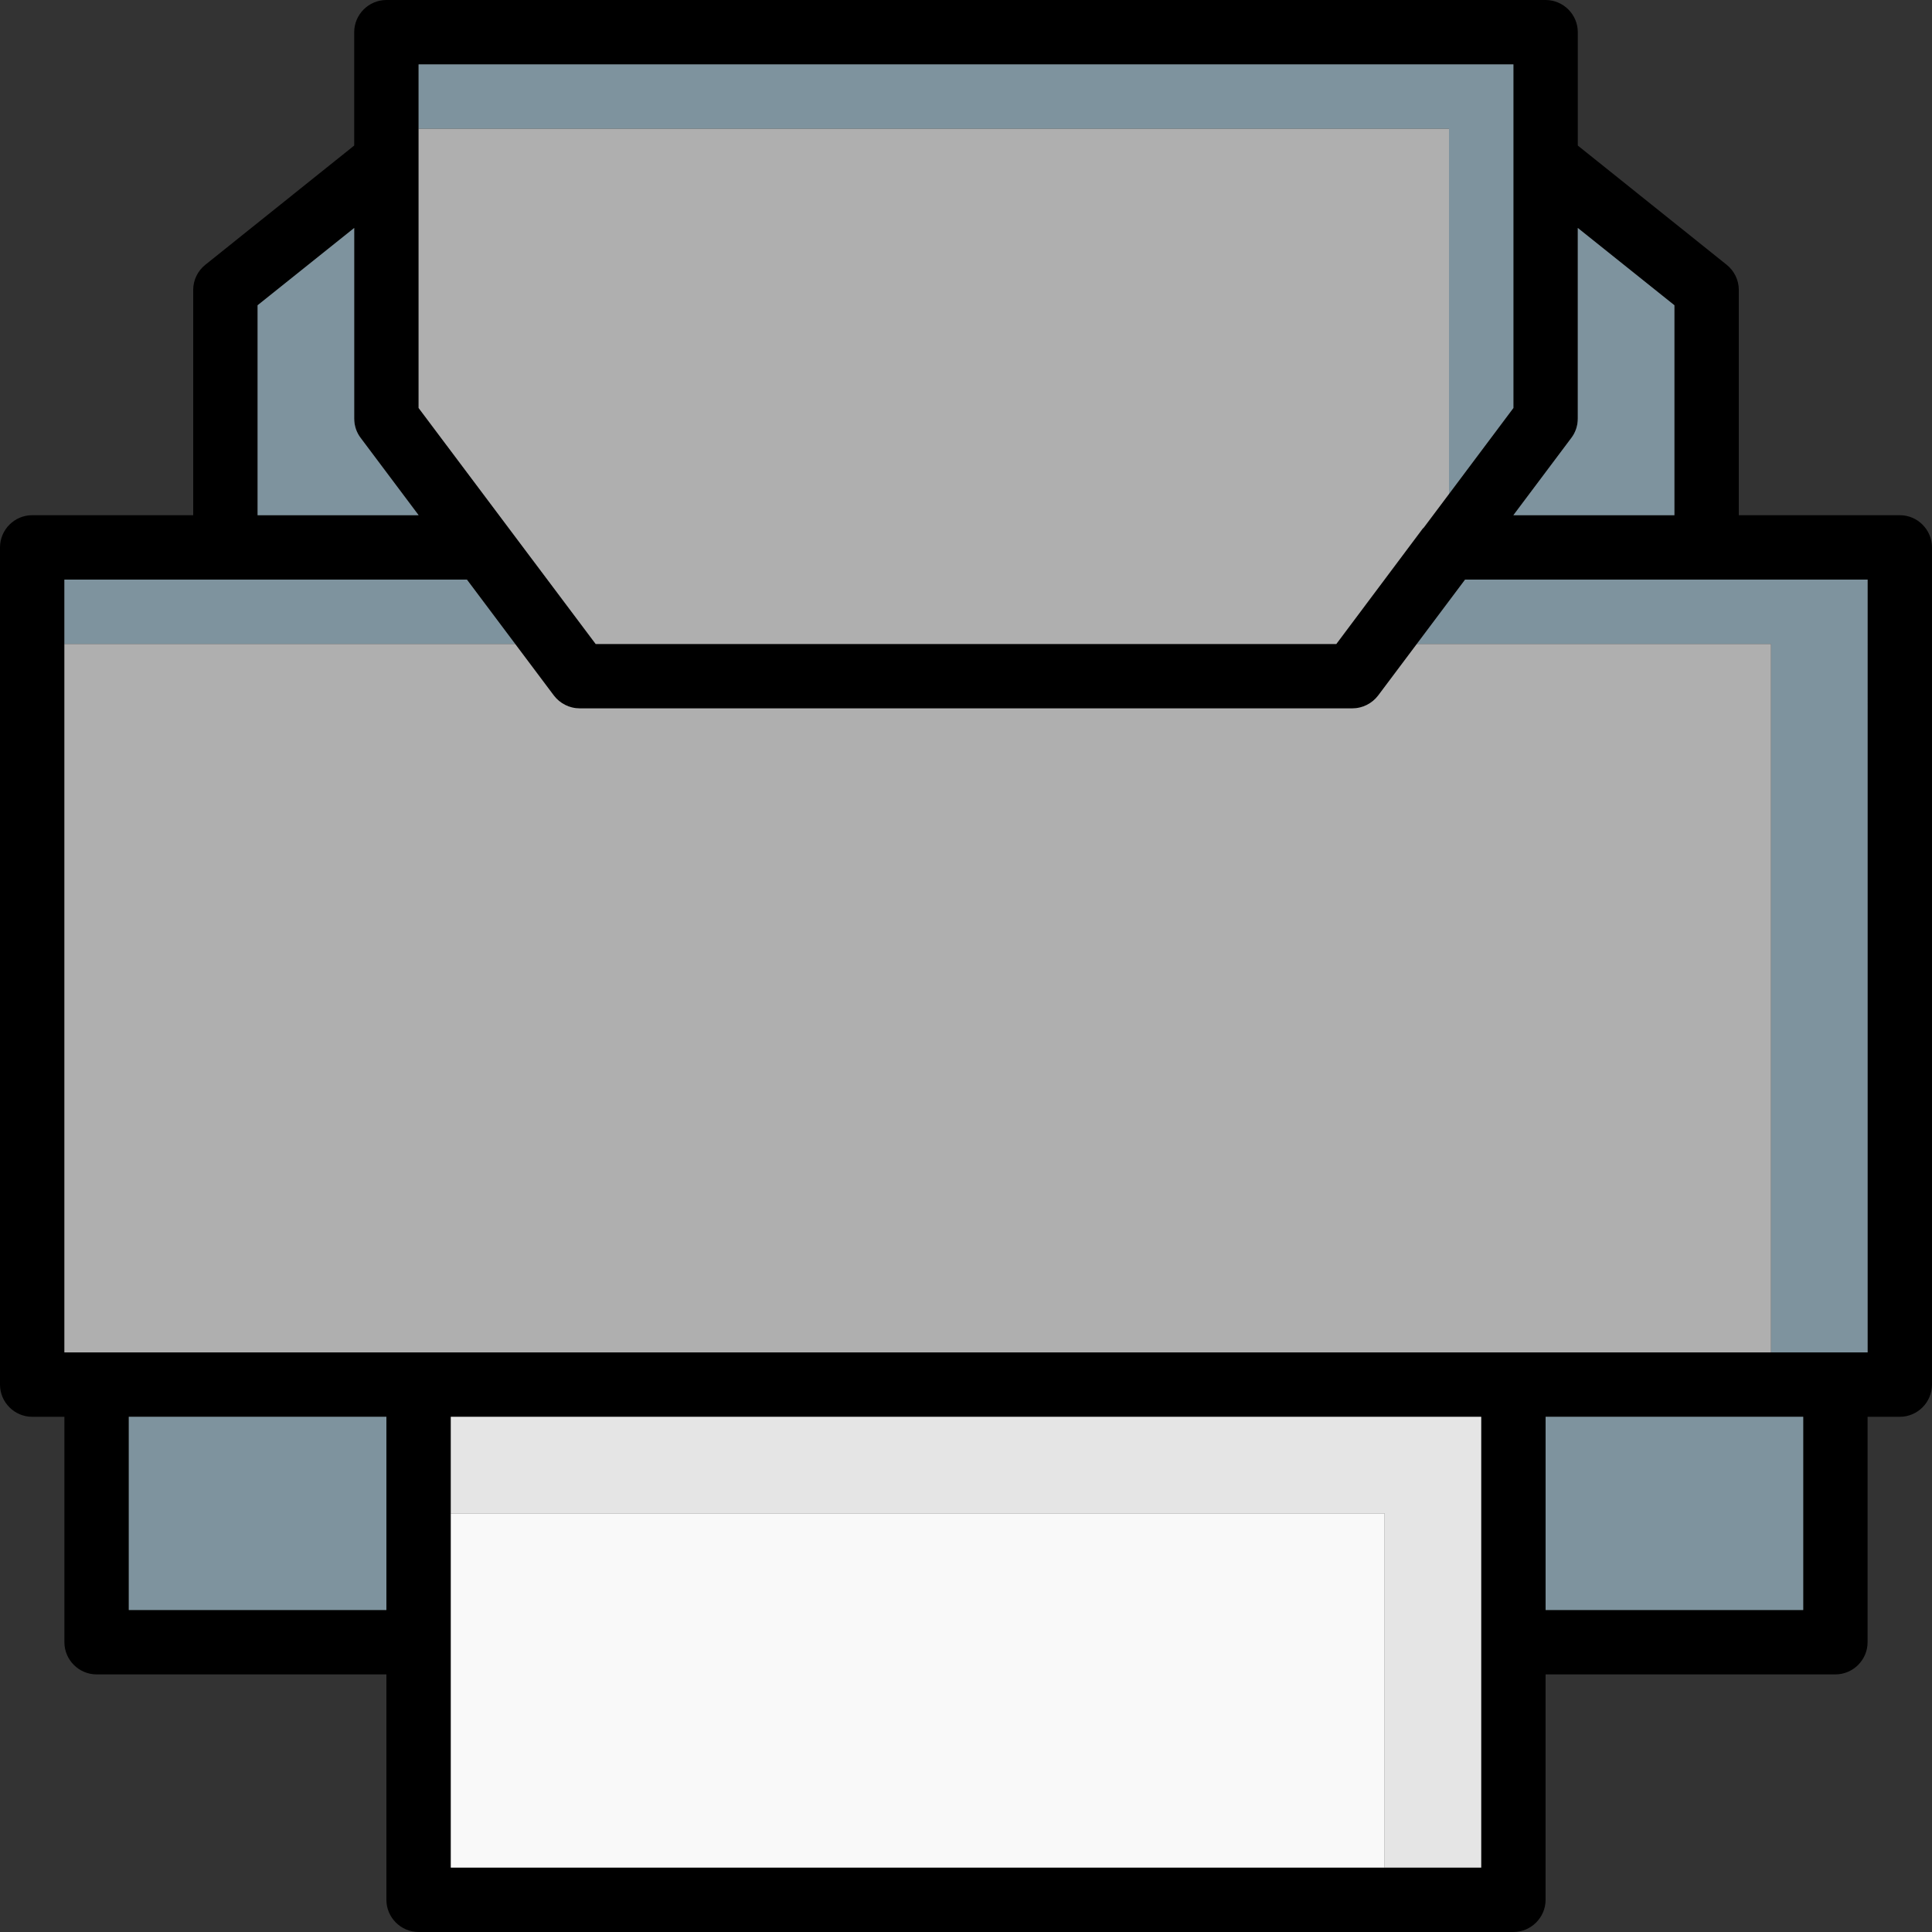
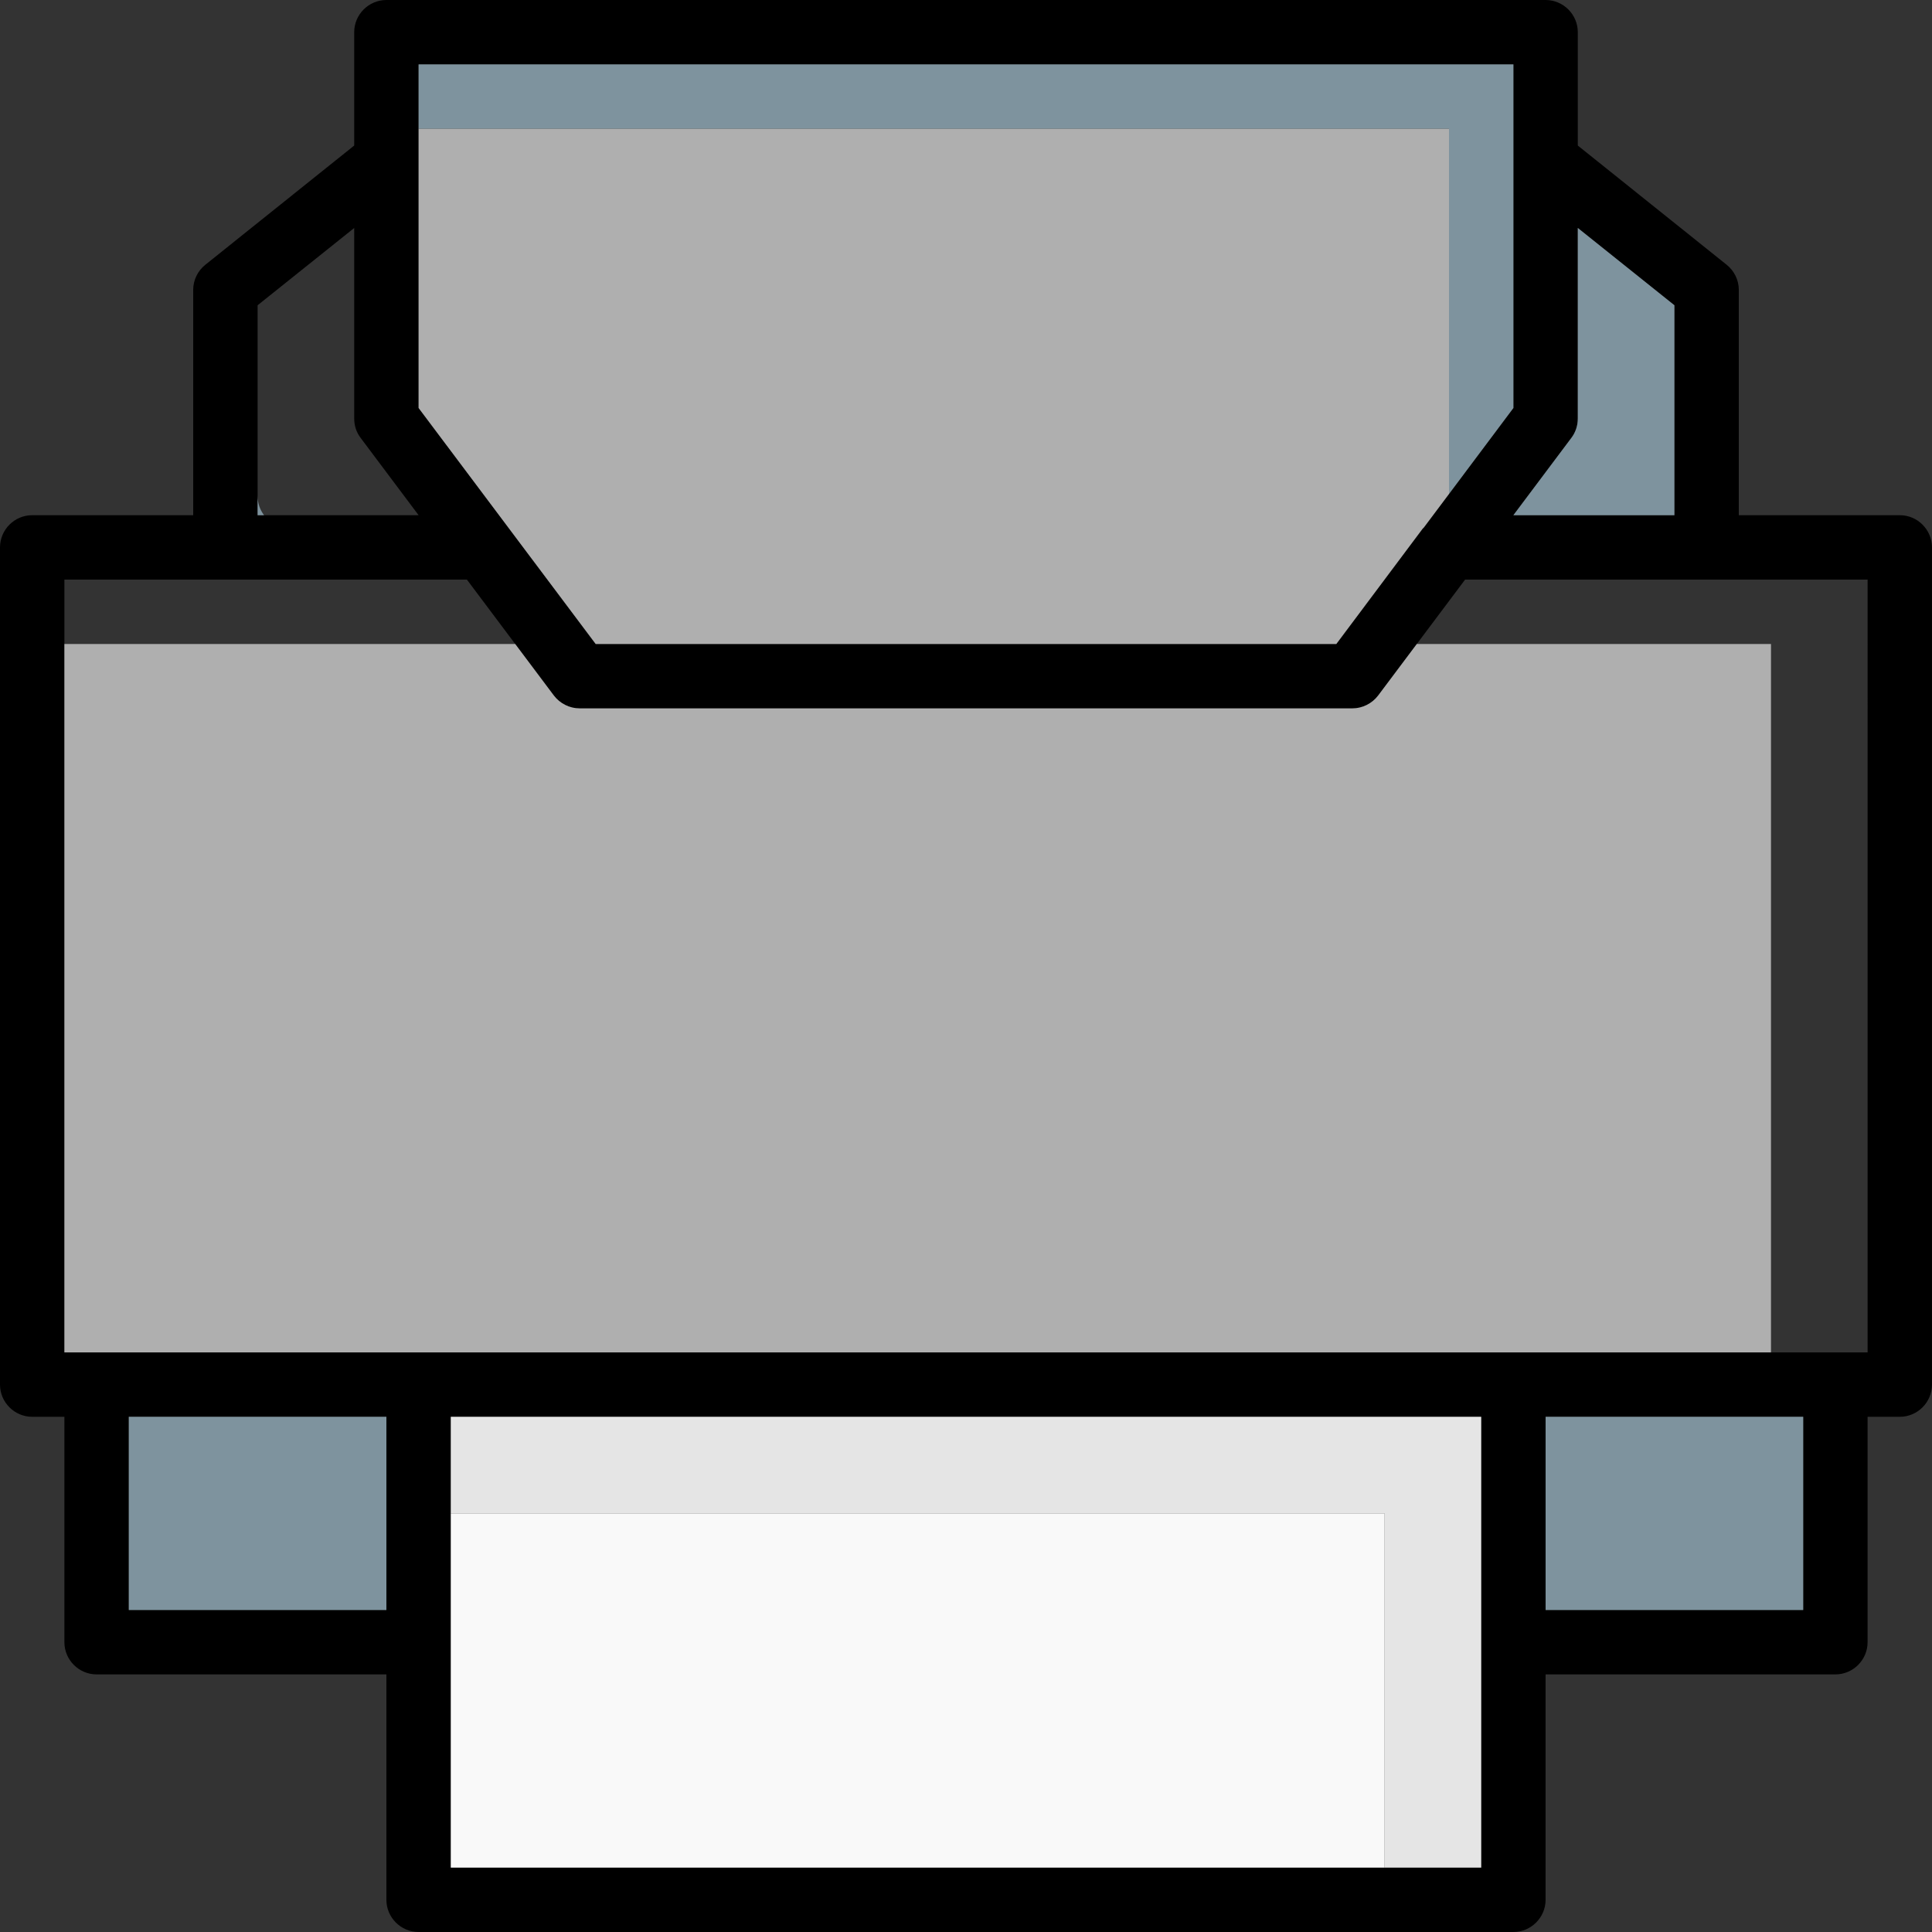
<svg xmlns="http://www.w3.org/2000/svg" version="1.1" id="Layer_1" viewBox="0 0 512 512" xml:space="preserve">
  <rect x="0" y="0" width="512" height="512" fill="#333333" stroke="none" />
  <path d="M503.467,136.533H460.8V76.8c0-2.56-1.195-5.035-3.243-6.656l-39.424-31.573V8.533c0-4.693-3.84-8.533-8.533-8.533H102.4  c-4.693,0-8.533,3.84-8.533,8.533v30.037L54.443,70.144C52.395,71.765,51.2,74.24,51.2,76.8v59.733H8.533  c-4.693,0-8.533,3.84-8.533,8.533v221.867c0,4.693,3.84,8.533,8.533,8.533h8.533V435.2c0,4.693,3.84,8.533,8.533,8.533h76.8v59.733  c0,4.693,3.84,8.533,8.533,8.533h290.133c4.693,0,8.533-3.84,8.533-8.533v-59.733h76.8c4.693,0,8.533-3.84,8.533-8.533v-59.733  h8.533c4.693,0,8.533-3.84,8.533-8.533V145.067C512,140.373,508.16,136.533,503.467,136.533z M416.427,116.053  c1.109-1.451,1.707-3.243,1.707-5.12V60.416l25.6,20.48v55.637h-42.667L416.427,116.053z M110.933,17.067h290.133v25.515  c0,0.085,0,0.085,0,0.171v65.365L384,130.901l-6.656,8.875c-0.085,0.085-0.256,0.256-0.341,0.341l-22.869,30.549H157.867  l-46.933-62.549V17.067z M68.267,80.896l25.6-20.48v50.517c0,1.877,0.597,3.669,1.707,5.12l15.36,20.48H68.267V80.896z   M102.4,426.667H34.133v-51.2H102.4V426.667z M392.533,494.933H119.467V375.467h273.067V494.933z M477.867,426.667H409.6v-51.2  h68.267V426.667z M494.933,358.4H17.067V153.6h106.667l12.8,17.067l10.24,13.653c1.621,2.133,4.181,3.413,6.827,3.413h204.8  c2.645,0,5.205-1.28,6.827-3.413l10.24-13.653l12.8-17.067h106.667V358.4z" />
  <g>
    <path style="fill:#7E939E;" d="M443.733,80.896v55.637h-42.667l15.36-20.48c1.109-1.451,1.707-3.243,1.707-5.12V60.416   L443.733,80.896z" />
    <path style="fill:#7E939E;" d="M401.067,17.067v25.515c0,0.085,0,0.085,0,0.171v65.365L384,130.901V34.133H110.933V17.067H401.067z   " />
  </g>
  <path style="fill:#AFAFAF;" d="M384,34.133v96.768l-6.656,8.875c-0.085,0.085-0.256,0.256-0.341,0.341l-22.869,30.549H157.867  l-46.933-62.549V34.133H384z" />
  <g>
-     <path style="fill:#7E939E;" d="M110.933,136.533H68.267V80.896l25.6-20.48v50.517c0,1.877,0.597,3.669,1.707,5.12L110.933,136.533z   " />
+     <path style="fill:#7E939E;" d="M110.933,136.533H68.267V80.896v50.517c0,1.877,0.597,3.669,1.707,5.12L110.933,136.533z   " />
    <rect x="34.133" y="375.467" style="fill:#7E939E;" width="68.267" height="51.2" />
  </g>
  <polygon style="fill:#E5E5E5;" points="392.533,375.467 392.533,494.933 366.933,494.933 366.933,401.067 119.467,401.067   119.467,375.467 " />
  <rect x="119.467" y="401.067" style="fill:#F9F9F9;" width="247.467" height="93.867" />
  <g>
    <rect x="409.6" y="375.467" style="fill:#7E939E;" width="68.267" height="51.2" />
-     <polygon style="fill:#7E939E;" points="494.933,153.6 494.933,358.4 469.333,358.4 469.333,170.667 375.467,170.667 388.267,153.6     " />
-     <polygon style="fill:#7E939E;" points="136.533,170.667 17.067,170.667 17.067,153.6 123.733,153.6  " />
  </g>
  <path style="fill:#AFAFAF;" d="M469.333,170.667V358.4H17.067V170.667h119.467l10.24,13.653c1.621,2.133,4.181,3.413,6.827,3.413  h204.8c2.645,0,5.205-1.28,6.827-3.413l10.24-13.653H469.333z" />
</svg>